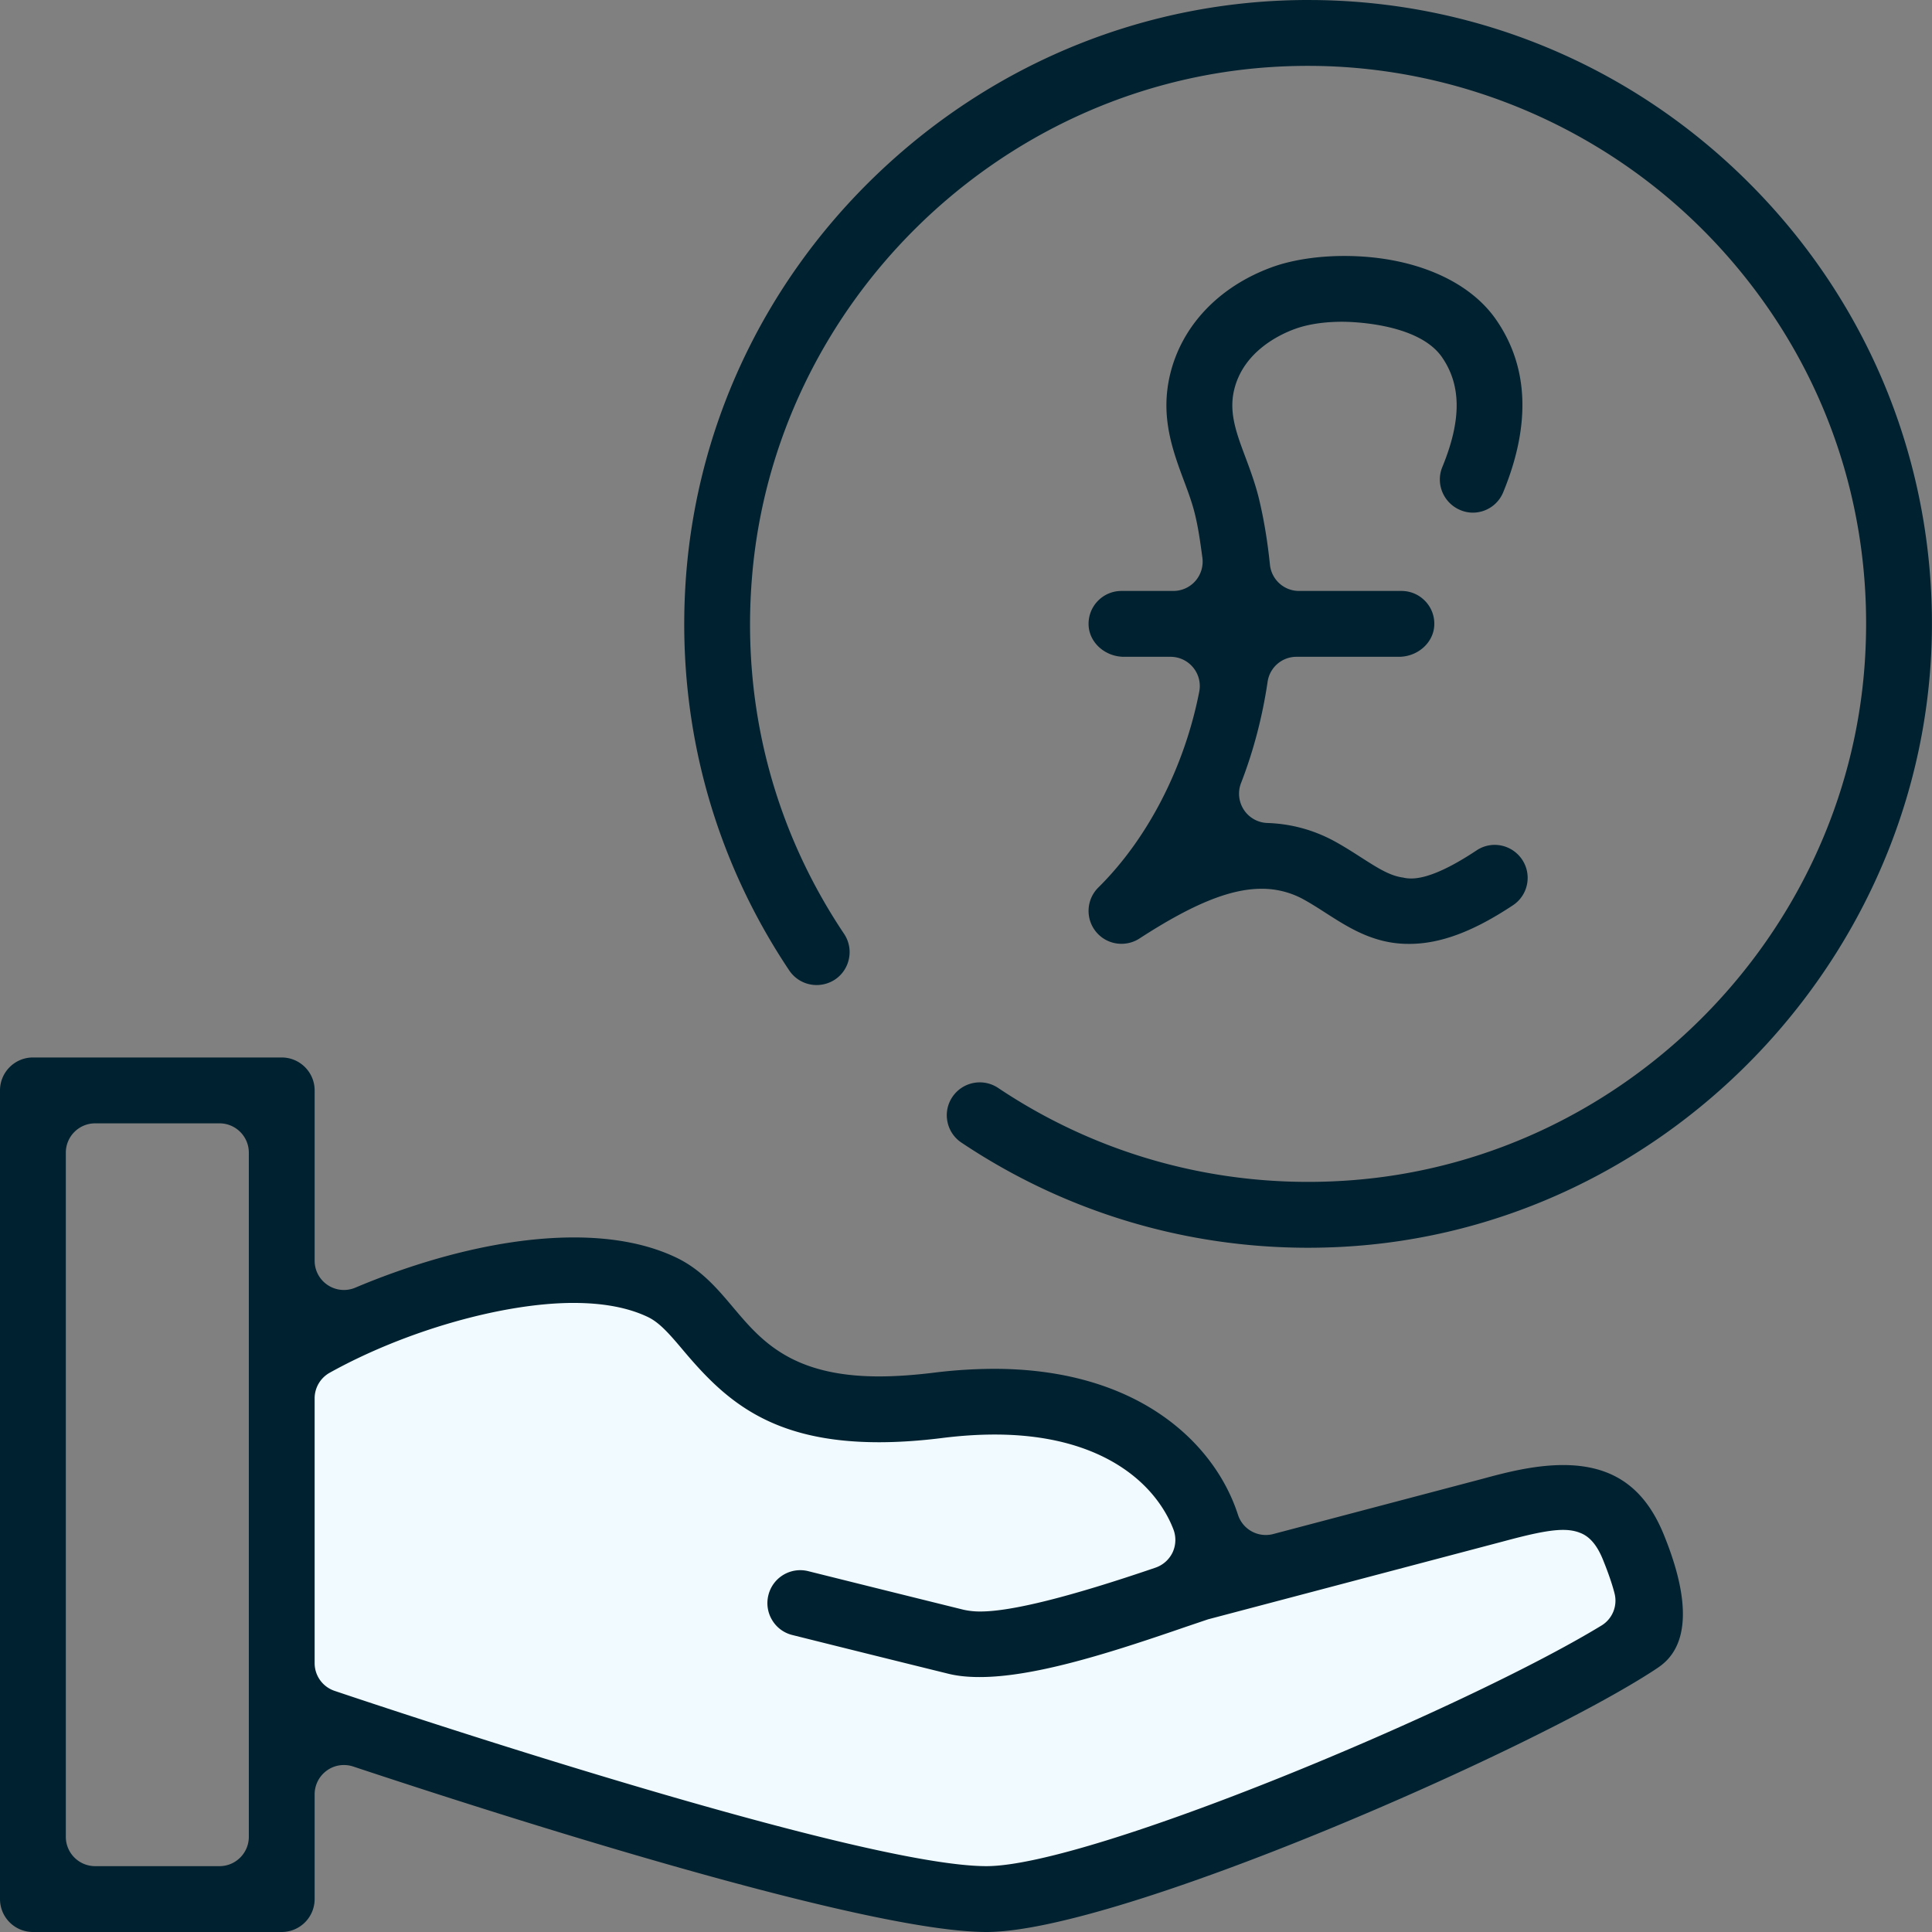
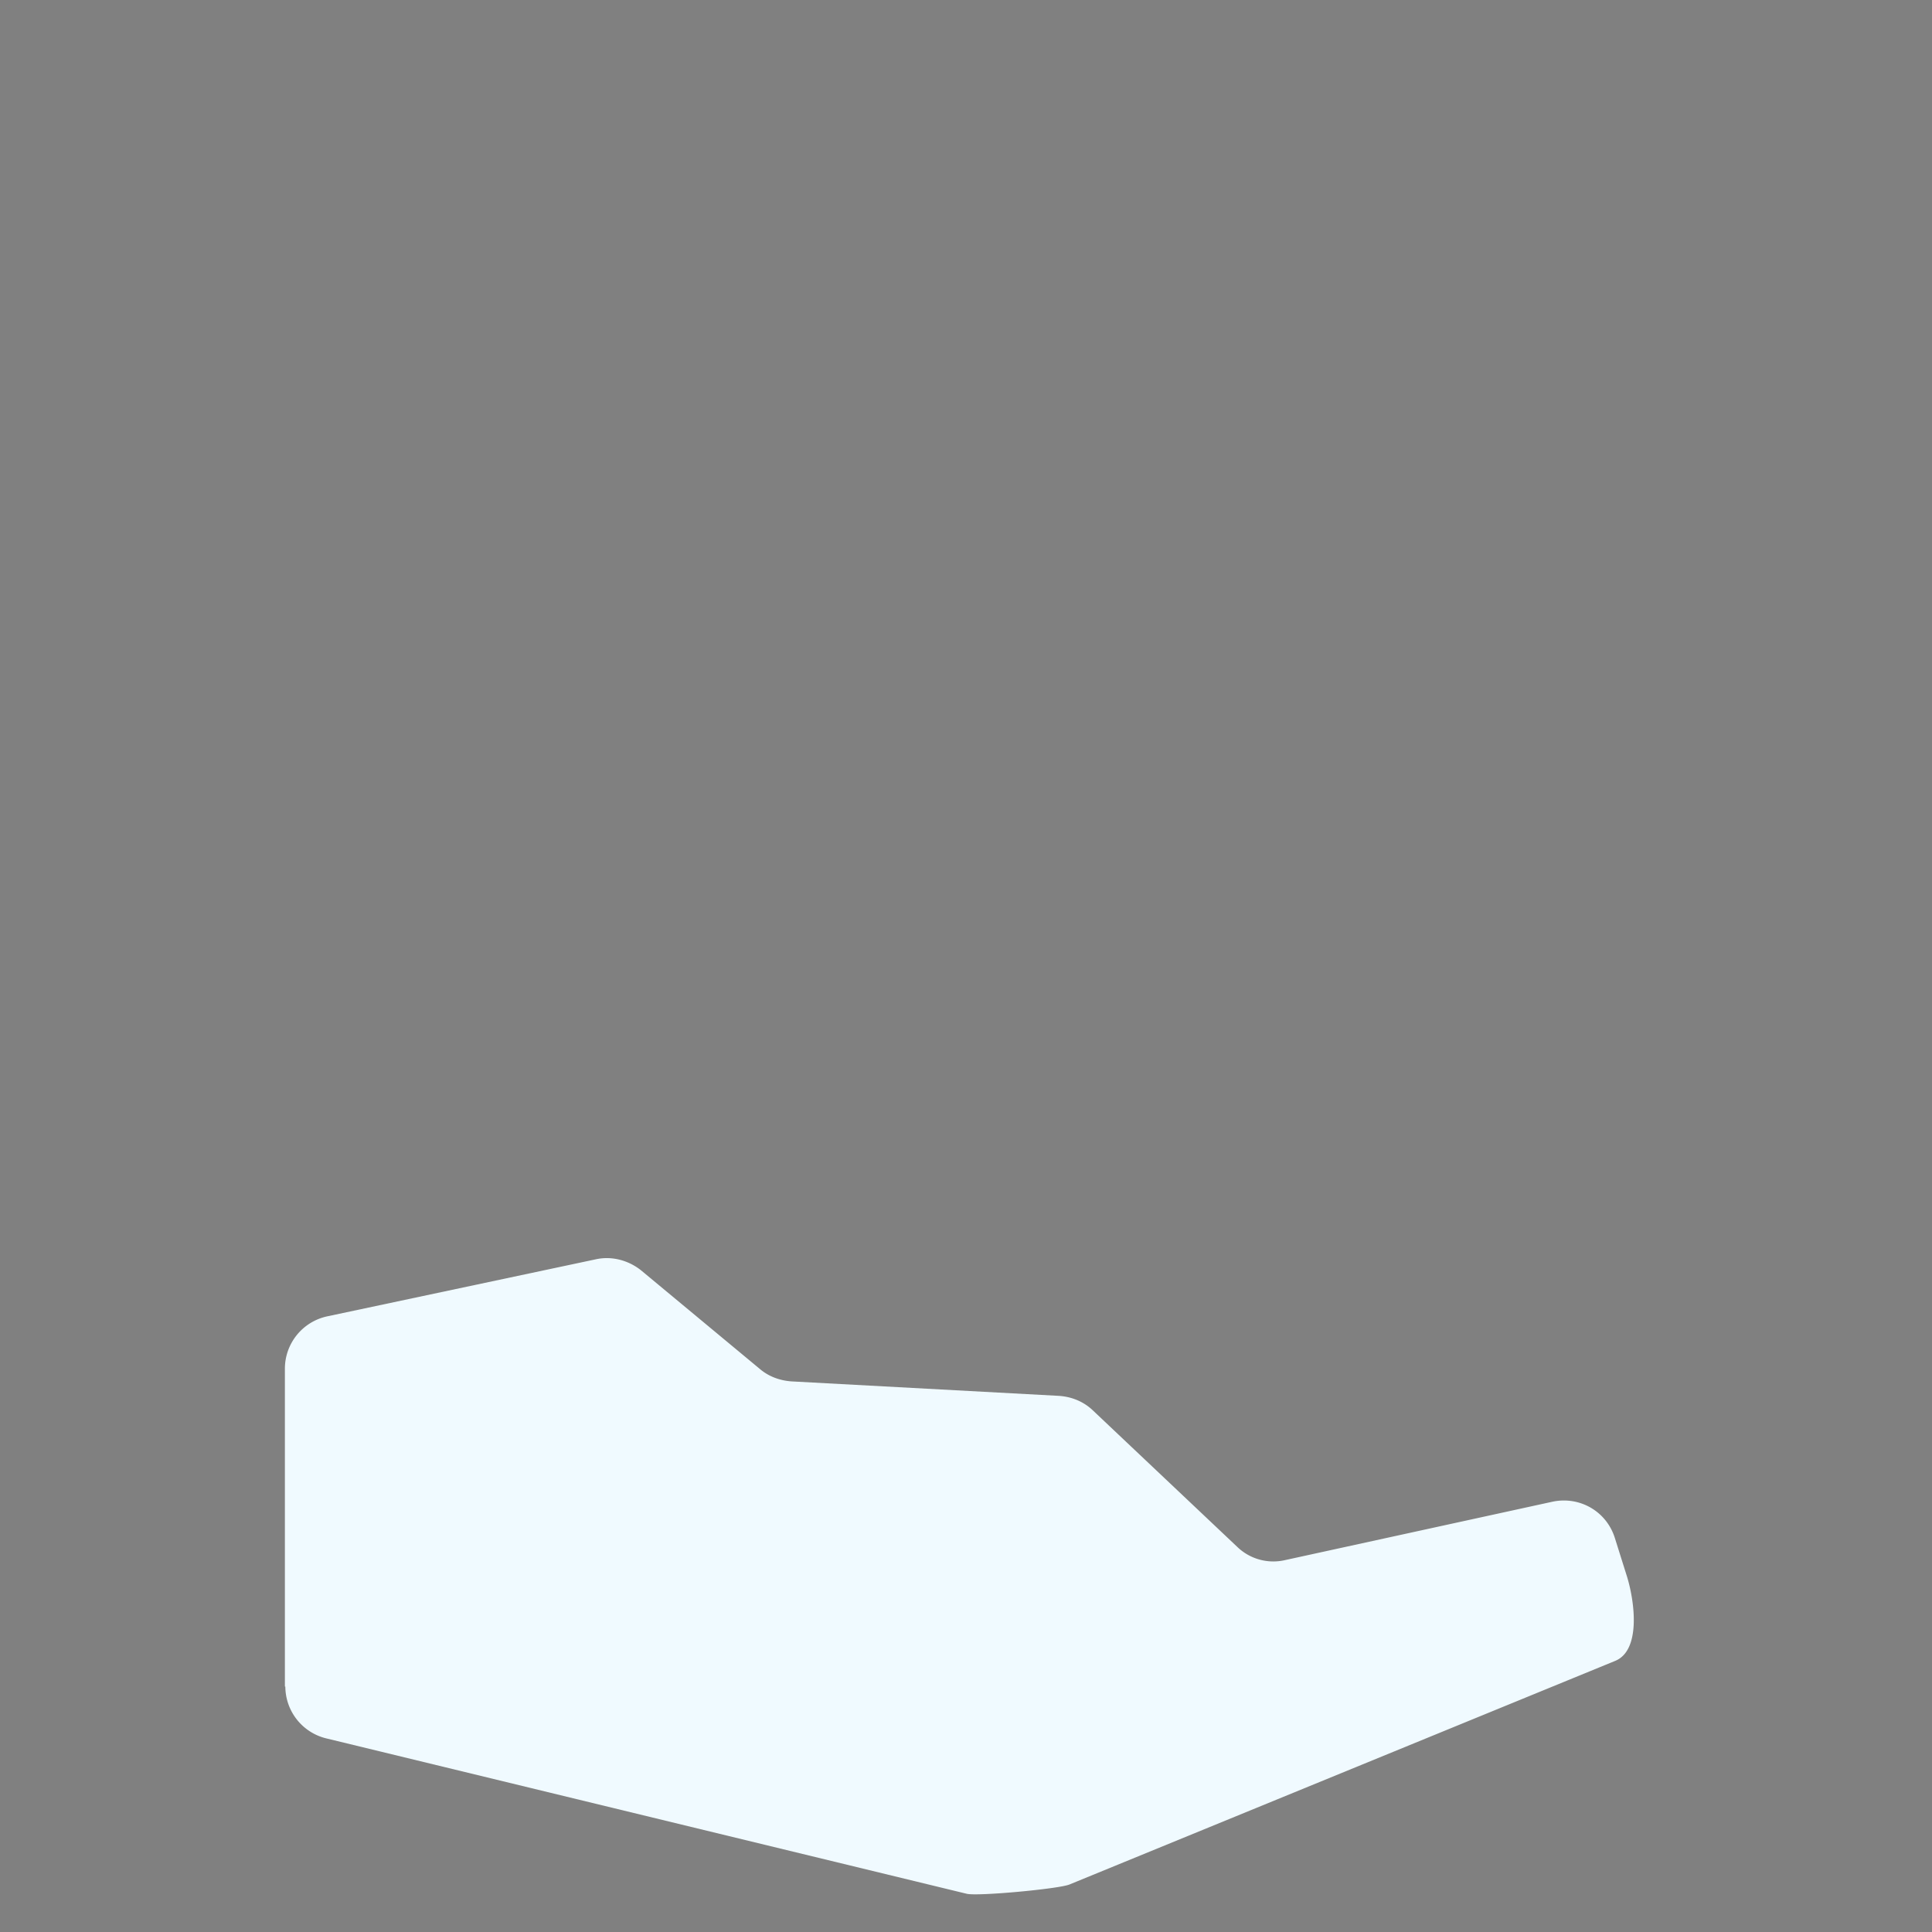
<svg xmlns="http://www.w3.org/2000/svg" viewBox="0 0 200 200">
  <rect x="0" y="0" width="200" height="200" fill="#808080" stroke="none" />
  <g fill="none" fill-rule="evenodd">
    <path fill="#F0FAFF" d="M29.492 174.59v-32.908a5.543 5.543 0 0 1 4.364-5.41l27.818-5.908c1.636-.364 3.364.09 4.682 1.136l12.318 10.227c.91.773 2.046 1.182 3.227 1.273l27.728 1.5c1.318.09 2.545.59 3.5 1.5l14.954 14.136a5.38 5.38 0 0 0 4.955 1.364l27.682-6.045c2.818-.591 5.59 1 6.454 3.772l1.273 4.046c.818 2.727 1.375 7.559-1.216 8.65l-56.522 23.16c-1.091.454-9.49 1.235-10.626.962l-66.318-16.09a5.543 5.543 0 0 1-4.227-5.364h-.046z" />
-     <path fill="#00212F" d="M29.162 109.47c1.882 0 3.41 1.53 3.41 3.409v17.628c0 1.02.506 1.964 1.357 2.526a3.028 3.028 0 0 0 2.858.264c4.583-1.941 13.618-5.197 22.644-5.197 4.113 0 7.66.696 10.545 2.07 2.612 1.238 4.319 3.27 5.972 5.236 2.804 3.319 5.98 7.08 15.051 7.08 1.685 0 3.58-.13 5.64-.382a51.513 51.513 0 0 1 6.263-.403c15.024 0 22.895 7.8 25.251 15.103a3.02 3.02 0 0 0 2.885 2.098c.26 0 .52-.033.77-.1l21.682-5.72c2.088-.567 5.232-1.42 8.319-1.42 5.102 0 8.408 2.275 10.41 7.161 4.328 10.575.453 13.131-.82 13.97-12.632 8.33-55.623 27.207-69.281 27.207-12.624 0-50.051-11.98-65.555-17.131a3.062 3.062 0 0 0-.959-.154c-.645 0-1.259.198-1.774.574a3.033 3.033 0 0 0-1.259 2.456v10.846A3.412 3.412 0 0 1 29.162 200H3.405A3.411 3.411 0 0 1 0 196.59v-83.71c0-1.88 1.527-3.41 3.405-3.41h25.757zm-6.437 6.818H9.846a3.036 3.036 0 0 0-3.032 3.03v70.833a3.036 3.036 0 0 0 3.032 3.032h12.879c1.67 0 3.033-1.36 3.033-3.032v-70.833c0-1.67-1.362-3.03-3.033-3.03zm36.661 18.59c-7.346 0-17.497 2.905-25.26 7.23a3.034 3.034 0 0 0-1.555 2.648v27.41c0 1.302.829 2.457 2.065 2.872 5.515 1.858 54.267 18.145 67.482 18.145 10.692 0 49.428-16.242 63.65-24.898a3.014 3.014 0 0 0 1.372-3.323c-.242-.96-.655-2.158-1.223-3.557-.61-1.483-1.385-2.378-2.38-2.738-.487-.193-1.06-.292-1.733-.292-1.612 0-3.888.575-6.276 1.215l-30.479 8.045-2.388.808-1.268.435c-7.196 2.454-14.542 4.73-19.978 4.73-1.264 0-2.335-.115-3.28-.352a4888.513 4888.513 0 0 1-16.113-4 3.365 3.365 0 0 1-2.092-1.548 3.385 3.385 0 0 1-.385-2.582 3.395 3.395 0 0 1 4.12-2.48 7343.279 7343.279 0 0 0 16.079 3.993 7.77 7.77 0 0 0 1.756.182c3.211 0 9.308-1.526 18.12-4.539a3.069 3.069 0 0 0 1.765-1.572c.345-.738.38-1.595.098-2.357-.443-1.17-1.34-2.913-3.086-4.623-2.437-2.386-7.092-5.227-15.424-5.227-1.724 0-3.566.122-5.478.363-2.298.288-4.49.433-6.505.433-11.306 0-16.028-4.49-20.243-9.49-1.501-1.786-2.5-2.913-3.692-3.48-2.024-.964-4.605-1.45-7.669-1.45zM135.428 0l.995.008c16.812.258 32.652 6.967 44.594 18.89 11.948 11.92 18.68 27.742 18.967 44.552.596 34.435-26.86 63.877-61.2 65.63a66.27 66.27 0 0 1-3.369.087c-12.835 0-25.247-3.764-35.886-10.884a3.388 3.388 0 0 1-1.452-2.176 3.372 3.372 0 0 1 .515-2.553 3.418 3.418 0 0 1 4.73-.935c9.507 6.366 20.603 9.73 32.093 9.73 1.626 0 3.27-.069 4.9-.204 28.043-2.329 50.705-25.263 52.712-53.35 1.156-16.21-4.291-31.676-15.342-43.545-10.908-11.714-26.314-18.432-42.27-18.432a59.14 59.14 0 0 0-4.144.145c-28.105 1.975-51.068 24.624-53.415 52.683-1.111 13.26 2.182 26.062 9.519 37.02.506.757.69 1.666.51 2.56a3.394 3.394 0 0 1-1.446 2.175 3.45 3.45 0 0 1-1.9.57 3.406 3.406 0 0 1-2.835-1.509c-7.763-11.6-11.495-25.158-10.787-39.204.829-16.506 7.97-31.933 20.109-43.44C103.148 6.329 118.916 0 135.428 0zm3.732 26.498c6.957 0 12.816 2.446 15.679 6.542 3.4 4.865 3.66 10.888.779 17.902a3.4 3.4 0 0 1-3.15 2.127 3.3 3.3 0 0 1-1.28-.26c-1.752-.721-2.594-2.718-1.882-4.455 1.998-4.86 1.984-8.487-.054-11.41-2.486-3.534-9.528-3.636-10.32-3.636-1.309 0-3.23.132-4.933.763-1.563.575-5.308 2.344-6.244 6.304-.56 2.344.246 4.483 1.173 6.96.533 1.422 1.04 2.82 1.398 4.287.51 2.126.882 4.362 1.138 6.831a3.024 3.024 0 0 0 3.015 2.722h10.594c.932 0 1.8.367 2.446 1.032.65.667.99 1.547.958 2.479-.053 1.823-1.702 3.306-3.673 3.306H134.22a3.015 3.015 0 0 0-2.997 2.584c-.542 3.646-1.465 7.176-2.755 10.495a3.045 3.045 0 0 0 .3 2.765 3.027 3.027 0 0 0 2.428 1.359c2.42.08 4.73.7 6.863 1.843 1.017.551 1.984 1.17 2.894 1.756 1.715 1.094 2.947 1.88 4.327 2.057.188.054.497.09.815.09 1.577 0 3.848-.976 6.751-2.903a3.369 3.369 0 0 1 1.877-.577c1.147 0 2.213.574 2.853 1.534.502.758.677 1.668.498 2.56a3.388 3.388 0 0 1-1.456 2.158c-4.108 2.726-7.517 3.996-10.724 3.998l-.453-.006c-3.386-.105-5.917-1.731-8.153-3.167-.882-.567-1.608-1.033-2.437-1.483a8.933 8.933 0 0 0-4.26-1.05c-3.256 0-7.15 1.59-12.637 5.15a3.4 3.4 0 0 1-1.854.547 3.386 3.386 0 0 1-2.657-1.265 3.408 3.408 0 0 1 .264-4.57c5.103-5.044 8.906-12.43 10.438-20.264a3.012 3.012 0 0 0-.632-2.505 3.026 3.026 0 0 0-2.342-1.106h-4.807c-1.971 0-3.62-1.483-3.673-3.305a3.381 3.381 0 0 1 .958-2.478 3.391 3.391 0 0 1 2.446-1.034h5.371a3.04 3.04 0 0 0 2.285-1.037 3.048 3.048 0 0 0 .72-2.401c-.223-1.651-.415-3.043-.77-4.507-.277-1.134-.654-2.157-1.02-3.145-1.29-3.432-2.59-6.907-1.564-11.276 1.2-5.068 5.044-9.13 10.536-11.143 2.056-.752 4.722-1.168 7.508-1.168z" />
  </g>
</svg>